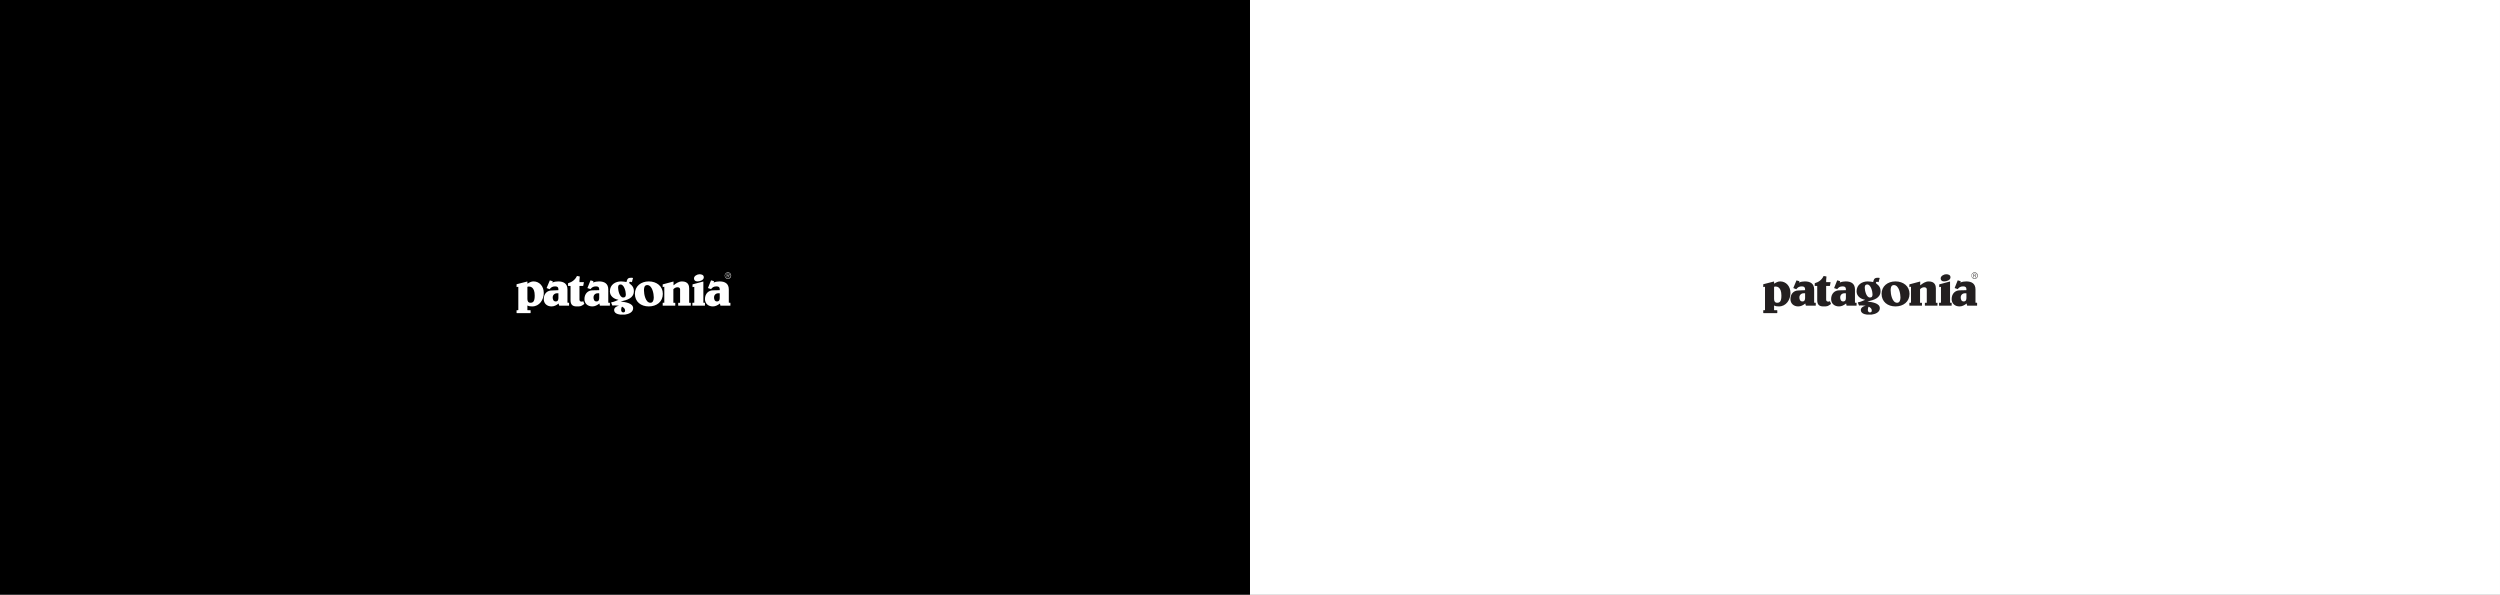
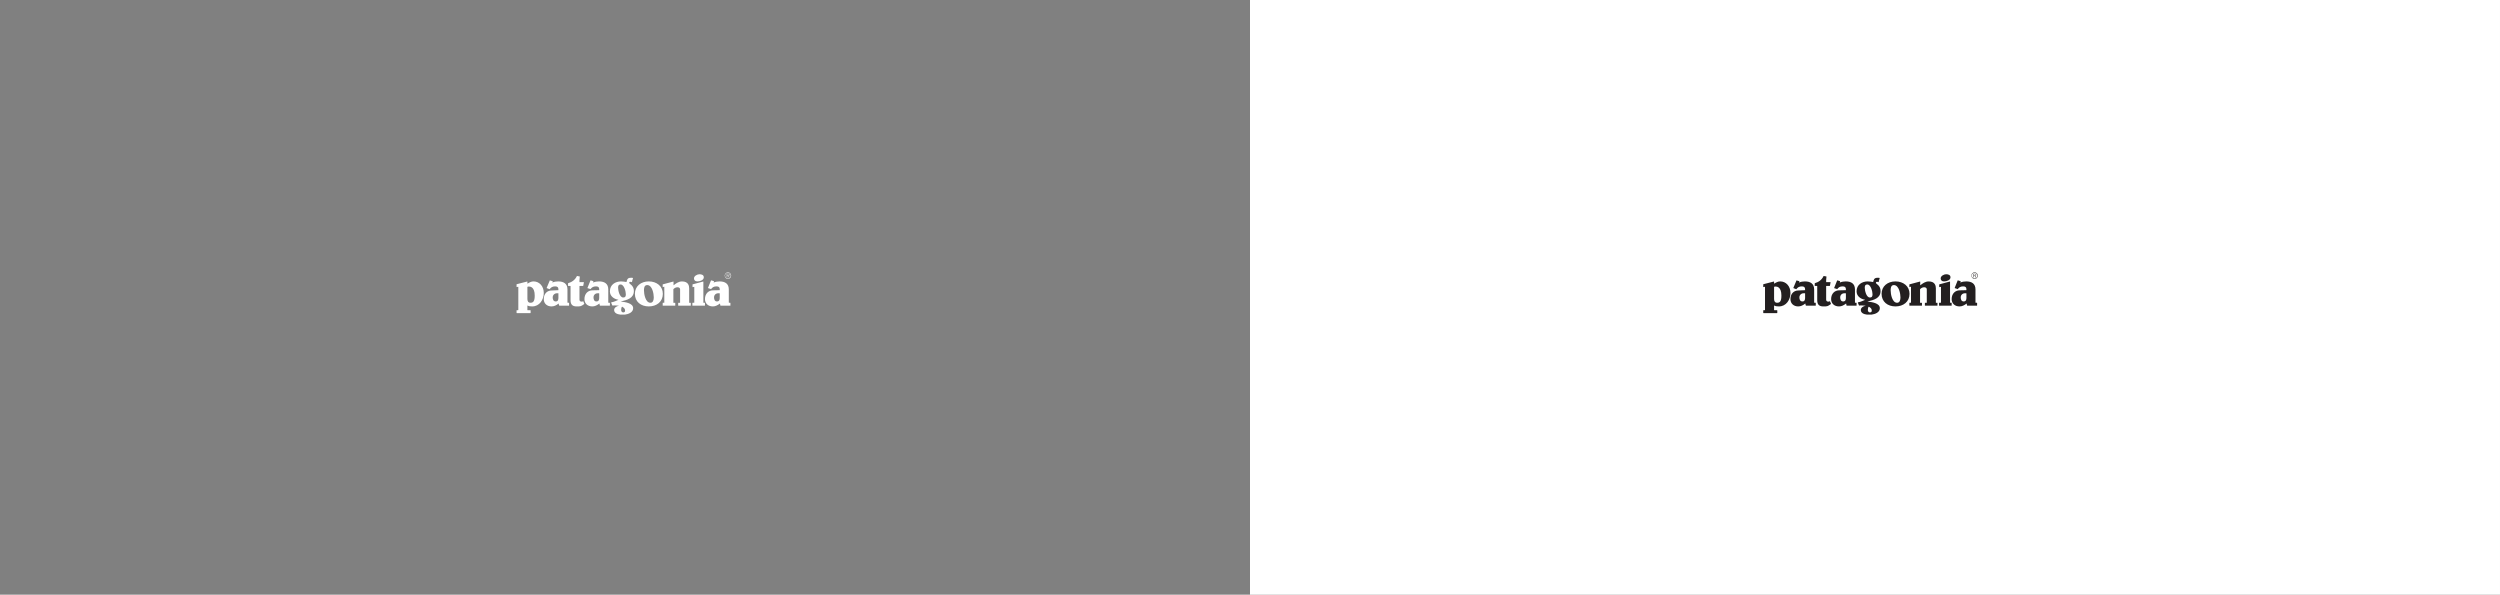
<svg xmlns="http://www.w3.org/2000/svg" version="1.1" id="Layer_1" x="0px" y="0px" viewBox="0 0 607.549 144.514" style="enable-background:new 0 0 607.549 144.514;" xml:space="preserve">
  <rect x="0" y="0" width="607.549" height="144.514" fill="#808080" stroke="none" />
  <style type="text/css">
	.st0{fill:#FFFFFF;}
	.st1{fill-rule:evenodd;clip-rule:evenodd;fill:#231F20;}
	.st2{fill-rule:evenodd;clip-rule:evenodd;fill:#FFFFFF;}
</style>
-   <rect width="303.774" height="144.514" />
  <rect x="303.774" class="st0" width="303.774" height="144.514" />
  <g>
    <path class="st1" d="M438.637,71.267c-0.071,0-0.32,0-0.32,0c-0.569,0-1.031,0.427-1.031,0.995   c0,0.462,0.142,0.995,0.747,0.995c0.533,0,0.64-0.426,0.64-0.853v-1.066   C438.673,71.338,438.708,71.267,438.637,71.267L438.637,71.267z M454.835,76.457h-1.12   c-0.803-0.096-1.5-0.403-1.5-1.137c0-0.533,0.604-0.924,1.102-0.995c0,0,0.142-0.036,0-0.036   c-0.178-0.035-1.137-0.107-1.457-0.035c0,0-0.071,0-0.107-0.071c-0.036-0.071-0.213-0.569-0.249-0.604   c-0.036-0.071,0.036-0.107,0.036-0.107c0.711-0.107,1.351-0.462,1.635-0.569c0.178-0.036,0-0.071,0-0.071   c-0.995-0.178-1.991-0.853-1.991-2.026c0-1.671,1.386-2.417,2.701-2.417c0.604,0,0.96,0.107,1.28,0.142   c0,0,0.036,0.035,0.071-0.036c0-0.107,0.107-0.391,0.107-0.391c0.142-0.426,0.355-0.604,0.995-0.604   c0.142,0,0.284,0,0.391,0.036c0,0,0.071-0.036,0.071,0.071c-0.035,0.036-0.249,0.889-0.249,0.924   c-0.036,0.107-0.071,0.035-0.071,0.035c-0.107-0.071-0.142-0.107-0.391-0.071c-0.142,0-0.213,0.107-0.213,0.249   c0,0.249,1.137,0.604,1.137,1.955c0,1.813-1.671,2.204-3.128,2.559c0,0-0.142,0.035,0,0.035   c0.96,0.107,2.95,0.355,2.95,1.6C456.837,75.941,455.668,76.345,454.835,76.457L454.835,76.457z M440.912,73.578   c0.071,0,0.213,0,0.284,0c0.071,0,0.071,0.071,0.071,0.071s0,0.498,0,0.569c0,0.107-0.107,0.071-0.107,0.071   c-0.391,0-2.275,0-2.275,0s-0.036,0-0.036-0.071c-0.036-0.142-0.107-0.284-0.107-0.391c-0.036-0.142-0.107,0-0.107,0   c-0.462,0.355-0.995,0.64-1.635,0.64c-1.066,0-1.884-0.675-1.884-1.777c0-1.351,0.853-2.097,1.919-2.097   l1.635-0.071c0,0,0,0,0-0.071c0-0.036,0-0.178,0-0.178c0-0.462-0.249-0.675-0.782-0.675   c-0.675,0-0.995,0.249-1.315,0.64c0,0,0,0.036-0.071,0.036c-0.071-0.036-0.64-0.249-0.64-0.249   s-0.071,0-0.036-0.071s0.747-1.777,0.747-1.777s0-0.071,0.036-0.036c0.107,0.036,0.533,0.178,0.64,0.178   c0.071,0.036,0.036,0.107,0.036,0.107s-0.036,0.071-0.071,0.142c-0.036,0.142,0.036,0.071,0.036,0.071   c0.462-0.178,0.924-0.249,1.386-0.249c1.351,0,2.239,0.569,2.239,1.955v3.128   C440.876,73.471,440.876,73.578,440.912,73.578L440.912,73.578z M441.054,68.815   c0.924-0.249,1.706-0.853,2.097-1.706c0,0,0-0.036,0.071-0.036c0.071,0,0.533,0.107,0.604,0.107   c0.071,0.036,0.036,0.071,0.036,0.071c-0.036,0.284-0.071,0.604-0.071,0.853c0,0,0,0.355,0,0.427   c0,0.071,0.071,0.035,0.071,0.035s0.924,0,0.96,0c0.071,0,0.036,0.071,0.036,0.071s-0.142,0.711-0.142,0.782   c-0.036,0.071-0.071,0.071-0.071,0.071s-0.711,0-0.782,0c-0.071,0-0.071,0.036-0.071,0.036v3.306   c0,0.391,0.32,0.462,0.498,0.462c0.178,0,0.213,0,0.355-0.071c0,0,0.071-0.071,0.071,0   c0.036,0.071,0.213,0.533,0.249,0.604c0.036,0.036-0.036,0.071-0.036,0.071c-0.747,0.533-0.818,0.569-1.813,0.569   c-1.102,0-1.493-0.533-1.493-1.528v-3.412c0,0,0-0.036-0.071-0.036c-0.107,0-0.498,0-0.498,0s-0.036,0-0.036-0.071   c0-0.142,0-0.462,0-0.533C441.019,68.85,441.054,68.815,441.054,68.815L441.054,68.815z M457.263,71.409   c0-1.848,1.457-3.021,3.377-3.021c1.919,0,3.412,1.173,3.412,3.021c0,1.919-1.493,3.057-3.412,3.057   C458.721,74.466,457.263,73.329,457.263,71.409L457.263,71.409z M459.467,70.592c0,0.853,0.355,2.986,1.564,2.986   c0.64,0,0.818-0.675,0.818-1.315c0-0.853-0.355-2.986-1.599-2.986C459.467,69.277,459.467,70.165,459.467,70.592   L459.467,70.592z M470.806,74.289h-2.986c0,0-0.036,0-0.036-0.035c0-0.071,0-0.569,0-0.604   c0-0.071,0.071-0.071,0.071-0.071s0.284,0,0.355,0c0.036,0,0.036-0.035,0.036-0.035v-3.235   c0-0.355-0.32-0.498-0.64-0.498c-0.391,0-0.675,0.178-0.96,0.427c0,0-0.036,0.036-0.036,0.071   c0,0.071,0,3.235,0,3.235s0,0.035,0.036,0.035c0.071,0,0.391,0,0.391,0s0.036,0,0.036,0.071c0,0.071,0,0.569,0,0.604   c0,0.035-0.036,0.035-0.036,0.035h-2.986c0,0-0.036,0.036-0.036-0.071c0-0.036,0-0.533,0-0.569   c0-0.071,0.036-0.071,0.036-0.071s0.284,0,0.32,0c0.071,0,0.036-0.035,0.036-0.035v-3.803   c0,0,0.036-0.071-0.036-0.071c-0.107,0.035-0.32,0.107-0.32,0.107s-0.036,0.035-0.036-0.036   c0-0.071,0-0.533,0-0.604c0-0.071,0.036-0.035,0.036-0.035l2.524-0.675c0,0,0.071-0.035,0.071,0.036   c0,0.036,0,0.747,0,0.818c0,0.107,0.036,0.036,0.036,0.036c0.604-0.462,1.209-0.924,2.026-0.924   c1.528,0,1.742,1.031,1.742,1.671v3.483c0,0-0.036,0.035,0.036,0.035c0.036,0,0.32,0,0.32,0s0.036,0,0.036,0.071   c0,0.071,0,0.533,0,0.569C470.842,74.324,470.806,74.289,470.806,74.289L470.806,74.289z M473.828,68.424   l-2.524,0.675c0,0-0.036,0-0.036,0.071c0,0.036,0,0.498,0,0.569c0,0.071,0.071,0.036,0.071,0.036   s0.178-0.036,0.32-0.071c0.071,0,0.036,0.071,0.036,0.107c0,0.071,0,3.732,0,3.732s0.036,0.035-0.036,0.035   s-0.355,0-0.355,0s-0.071,0-0.071,0.071c0,0.071,0,0.533,0,0.604c0,0.071,0.071,0.035,0.071,0.035s2.844,0,2.95,0   c0.071,0,0.036-0.071,0.036-0.071s0-0.462,0-0.569c0-0.071-0.071-0.071-0.071-0.071s-0.178,0-0.284,0   c-0.071,0-0.036-0.035-0.036-0.035s0-5.012,0-5.083C473.899,68.388,473.828,68.424,473.828,68.424L473.828,68.424z    M472.939,66.646c0.498,0,1.066,0.142,1.066,0.746c0,0.711-0.96,0.995-1.564,0.995   c-0.498,0-0.818-0.249-0.818-0.747C471.624,67.073,472.406,66.646,472.939,66.646L472.939,66.646z M448.519,71.267   c-0.071,0-0.284,0-0.284,0c-0.604,0-1.031,0.427-1.031,0.995c0,0.462,0.142,0.995,0.711,0.995   c0.569,0,0.675-0.426,0.675-0.853v-1.066C448.59,71.338,448.59,71.267,448.519,71.267L448.519,71.267z    M450.829,73.578c0.071,0,0.213,0,0.249,0c0.107,0,0.107,0.071,0.107,0.071s0,0.498,0,0.569   c0,0.107-0.107,0.071-0.107,0.071c-0.427,0-2.275,0-2.275,0s-0.036,0-0.071-0.071   c-0.036-0.142-0.071-0.284-0.071-0.391c-0.036-0.142-0.107,0-0.107,0c-0.498,0.355-0.995,0.64-1.635,0.64   c-1.102,0-1.919-0.675-1.919-1.777c0-1.351,0.889-2.133,1.955-2.133l1.599-0.036c0,0,0.036,0,0.036-0.071   c0-0.036,0-0.178,0-0.178c0-0.462-0.249-0.675-0.782-0.675c-0.675,0-0.995,0.249-1.315,0.64   c0,0-0.036,0.036-0.071,0c-0.071,0-0.675-0.213-0.675-0.213s-0.035,0,0-0.071c0.036-0.071,0.711-1.777,0.711-1.777   s0-0.071,0.071-0.036c0.071,0.036,0.533,0.178,0.604,0.178c0.071,0.036,0.036,0.107,0.036,0.107   s0,0.071-0.036,0.142c-0.071,0.142,0.036,0.071,0.036,0.071c0.462-0.178,0.924-0.249,1.386-0.249   c1.351,0,2.239,0.569,2.239,1.955v3.128C450.794,73.471,450.758,73.578,450.829,73.578L450.829,73.578z    M453.175,69.917c0,0.64,0.355,2.382,1.244,2.382c0.462,0,0.64-0.213,0.64-0.782   c0-0.64-0.391-2.382-1.28-2.382C453.353,69.135,453.175,69.348,453.175,69.917L453.175,69.917z M454.1,74.573   c-0.107,0.107-0.178,0.498-0.178,0.746c0,0.284,0.142,0.604,0.498,0.604c0.284,0,0.462-0.142,0.462-0.427   c0-0.533-0.32-0.711-0.711-0.96C454.171,74.538,454.135,74.538,454.1,74.573L454.1,74.573z M477.809,71.267   c-0.071,0-0.284,0-0.284,0c-0.604,0-1.031,0.427-1.031,0.995c0,0.462,0.142,0.995,0.711,0.995   c0.569,0,0.675-0.426,0.675-0.853v-1.066C477.88,71.338,477.88,71.267,477.809,71.267L477.809,71.267z    M480.12,73.578c0.071,0,0.213,0,0.284,0s0.071,0.071,0.071,0.071s0,0.498,0,0.569c0,0.107-0.107,0.071-0.107,0.071   c-0.427,0-2.275,0-2.275,0s-0.036,0-0.071-0.071c-0.035-0.142-0.071-0.284-0.071-0.391c-0.036-0.142-0.107,0-0.107,0   c-0.498,0.355-0.995,0.64-1.635,0.64c-1.102,0-1.92-0.675-1.92-1.777c0-1.351,0.889-2.133,1.955-2.133   l1.599-0.036c0,0,0.036,0,0.036-0.071c0-0.036,0-0.178,0-0.178c0-0.462-0.249-0.675-0.782-0.675   c-0.675,0-0.995,0.249-1.315,0.64c0,0-0.036,0.036-0.071,0c-0.071,0-0.64-0.213-0.64-0.213   s-0.071,0-0.036-0.071s0.711-1.777,0.711-1.777s0-0.071,0.071-0.036c0.071,0.036,0.533,0.178,0.604,0.178   c0.071,0.036,0.071,0.107,0.071,0.107s-0.036,0.071-0.071,0.142c-0.071,0.142,0.036,0.071,0.036,0.071   c0.462-0.178,0.924-0.249,1.386-0.249c1.351,0,2.239,0.569,2.239,1.955v3.128   C480.084,73.471,480.084,73.578,480.12,73.578L480.12,73.578z M431.137,69.774c0,0.071,0,2.879,0,2.879   c0,0.498,0.178,0.924,0.747,0.924c0.711,0,1.031-0.426,1.031-1.742c0-2.097-1.066-2.204-1.422-2.204l-0.284,0.036   C431.208,69.668,431.137,69.703,431.137,69.774L431.137,69.774z M431.172,68.921   c0.533-0.32,0.924-0.533,1.457-0.533c1.386,0,2.488,1.137,2.488,2.808c0,1.635-1.031,3.27-2.808,3.27   c-0.355,0-0.818-0.036-1.137-0.213c0,0-0.036,0-0.036,0.035c0,0.071,0,1.031,0,1.031s0,0.071,0.071,0.071   s0.64,0,0.64,0s0.071,0,0.071,0.071c0,0.142,0,0.498,0,0.569c0,0.036-0.071,0.071-0.071,0.071h-3.235   c0,0-0.107,0-0.107-0.071c0-0.002,0-0.004,0-0.005s0-0.004,0-0.006c0-0.002,0-0.004,0-0.006s0-0.004,0-0.006   c0-0.002,0-0.004,0-0.007c0-0.002,0-0.004,0-0.007c0-0.002,0-0.005,0-0.007c0-0.002,0-0.005,0-0.007   c0-0.003,0-0.005,0-0.008c0-0.003,0-0.005,0-0.008c0-0.003,0-0.006,0-0.008c0-0.003,0-0.006,0-0.009   c0-0.003,0-0.006,0-0.009c0-0.003,0-0.006,0-0.009c0-0.003,0-0.006,0-0.009c0-0.003,0-0.006,0-0.009   c0-0.003,0-0.006,0-0.01c0-0.003,0-0.006,0-0.01c0-0.003,0-0.006,0-0.01c0-0.003,0-0.006,0-0.01   c0-0.003,0-0.007,0-0.01c0-0.003,0-0.007,0-0.01c0-0.003,0-0.007,0-0.011c0-0.004,0-0.007,0-0.01   c0-0.004,0-0.007,0-0.011c0-0.004,0-0.007,0-0.011c0-0.004,0-0.007,0-0.011c0-0.004,0-0.007,0-0.011   c0-0.004,0-0.007,0-0.011s0-0.007,0-0.011c0-0.004,0-0.007,0-0.011c0-0.004,0-0.007,0-0.011c0-0.004,0-0.007,0-0.011   s0-0.007,0-0.011c0-0.004,0-0.007,0-0.011c0-0.004,0-0.007,0-0.011c0-0.004,0-0.007,0-0.011c0-0.004,0-0.007,0-0.011   c0-0.004,0-0.007,0-0.01c0-0.004,0-0.007,0-0.011c0-0.004,0-0.007,0-0.011c0-0.004,0-0.007,0-0.01   c0-0.003,0-0.007,0-0.01c0-0.003,0-0.007,0-0.01c0-0.003,0-0.007,0-0.01c0-0.003,0-0.006,0-0.01   c0-0.003,0-0.006,0-0.01c0-0.003,0-0.006,0-0.009c0-0.003,0-0.006,0-0.009c0-0.003,0-0.006,0-0.009s0-0.006,0-0.009   s0-0.006,0-0.009c0-0.003,0-0.006,0-0.009c0-0.003,0-0.005,0-0.008c0-0.003,0-0.005,0-0.008c0-0.003,0-0.005,0-0.007   c0-0.003,0-0.005,0-0.008c0-0.002,0-0.005,0-0.007c0-0.002,0-0.005,0-0.007c0-0.002,0-0.004,0-0.006   c0-0.002,0-0.004,0-0.006c0-0.002,0-0.004,0-0.006c0-0.002,0-0.004,0-0.006c0-0.002,0-0.003,0-0.005   c0-0.071,0.071-0.071,0.071-0.071s0.213,0,0.284,0c0.071,0,0.071-0.071,0.071-0.071s0-5.51,0-5.581   c0-0.071-0.071-0.036-0.071-0.036l-0.284,0.071c0,0-0.071,0-0.071-0.071c0-0.001,0-0.002,0-0.004   c0-0.001,0-0.003,0-0.004c0-0.001,0-0.003,0-0.005c0-0.002,0-0.003,0-0.005c0-0.002,0-0.004,0-0.006   c0-0.002,0-0.004,0-0.006c0-0.002,0-0.004,0-0.006c0-0.002,0-0.004,0-0.007c0-0.002,0-0.005,0-0.007   c0-0.003,0-0.005,0-0.007c0-0.003,0-0.005,0-0.008c0-0.003,0-0.005,0-0.008c0-0.003,0-0.006,0-0.009   c0-0.003,0-0.006,0-0.009c0-0.003,0-0.006,0-0.009c0-0.003,0-0.006,0-0.009c0-0.003,0-0.007,0-0.01s0-0.006,0-0.01   c0-0.003,0-0.007,0-0.01c0-0.003,0-0.007,0-0.01c0-0.004,0-0.007,0-0.011c0-0.004,0-0.007,0-0.011s0-0.007,0-0.011   s0-0.007,0-0.011c0-0.004,0-0.007,0-0.011c0-0.004,0-0.008,0-0.011c0-0.004,0-0.008,0-0.011c0-0.004,0-0.007,0-0.011   c0-0.004,0-0.008,0-0.012c0-0.004,0-0.008,0-0.011c0-0.004,0-0.008,0-0.012c0-0.004,0-0.007,0-0.011   c0-0.004,0-0.008,0-0.012c0-0.004,0-0.008,0-0.012c0-0.004,0-0.008,0-0.012c0-0.004,0-0.007,0-0.011   c0-0.004,0-0.008,0-0.012s0-0.007,0-0.011c0-0.004,0-0.008,0-0.011c0-0.004,0-0.007,0-0.011c0-0.004,0-0.007,0-0.011   c0-0.004,0-0.007,0-0.011c0-0.004,0-0.007,0-0.011c0-0.004,0-0.007,0-0.011s0-0.007,0-0.011c0-0.003,0-0.007,0-0.01   c0-0.003,0-0.007,0-0.01s0-0.006,0-0.009c0-0.003,0-0.006,0-0.01c0-0.003,0-0.006,0-0.009c0-0.003,0-0.006,0-0.009   c0-0.003,0-0.006,0-0.008c0-0.003,0-0.006,0-0.008c0-0.003,0-0.005,0-0.008c0-0.002,0-0.005,0-0.007   c0-0.003,0-0.005,0-0.007c0-0.002,0-0.005,0-0.007c0-0.002,0-0.004,0-0.006c0-0.002,0-0.004,0-0.006   c0-0.002,0-0.004,0-0.005c0-0.002,0-0.004,0-0.005c0-0.002,0-0.003,0-0.004c0-0.001,0-0.003,0-0.004   c0-0.001,0-0.002,0-0.003c0-0.071,0.071-0.071,0.071-0.071l2.488-0.64c0,0,0.071-0.035,0.071,0.036   c0,0.071,0,0.391,0,0.427C431.137,68.957,431.172,68.921,431.172,68.921L431.172,68.921z" />
    <path class="st1" d="M479.089,66.966c0-0.427,0.355-0.782,0.782-0.782s0.782,0.355,0.782,0.782   c0,0.462-0.355,0.818-0.782,0.818S479.089,67.428,479.089,66.966L479.089,66.966z M480.546,66.966   c0-0.355-0.284-0.675-0.675-0.675s-0.711,0.32-0.711,0.675c0,0.391,0.32,0.711,0.711,0.711   S480.546,67.357,480.546,66.966L480.546,66.966z M480.262,67.428h-0.142l-0.249-0.426h-0.178v0.426h-0.107v-0.889   h0.355c0.071,0,0.178,0,0.213,0.035c0.071,0.036,0.107,0.142,0.107,0.213c0,0.142-0.107,0.213-0.284,0.213   L480.262,67.428L480.262,67.428z M479.835,66.931c0.142,0,0.32,0.036,0.32-0.142   c0-0.142-0.107-0.178-0.213-0.178h-0.249v0.32H479.835L479.835,66.931z" />
  </g>
  <g>
    <path class="st2" d="M135.668,71.267c-0.071,0-0.32,0-0.32,0c-0.569,0-1.031,0.427-1.031,0.995   c0,0.462,0.142,0.995,0.747,0.995c0.533,0,0.64-0.426,0.64-0.853v-1.066   C135.704,71.338,135.739,71.267,135.668,71.267L135.668,71.267z M151.866,76.457h-1.12   c-0.803-0.096-1.5-0.403-1.5-1.137c0-0.533,0.604-0.924,1.102-0.995c0,0,0.142-0.036,0-0.036   c-0.178-0.035-1.137-0.107-1.457-0.035c0,0-0.071,0-0.107-0.071c-0.036-0.071-0.213-0.569-0.249-0.604   c-0.036-0.071,0.036-0.107,0.036-0.107c0.711-0.107,1.351-0.462,1.635-0.569c0.178-0.036,0-0.071,0-0.071   c-0.995-0.178-1.991-0.853-1.991-2.026c0-1.671,1.386-2.417,2.701-2.417c0.604,0,0.96,0.107,1.28,0.142   c0,0,0.036,0.035,0.071-0.036c0-0.107,0.107-0.391,0.107-0.391c0.142-0.426,0.355-0.604,0.995-0.604   c0.142,0,0.284,0,0.391,0.036c0,0,0.071-0.036,0.071,0.071c-0.035,0.036-0.249,0.889-0.249,0.924   c-0.036,0.107-0.071,0.035-0.071,0.035c-0.107-0.071-0.142-0.107-0.391-0.071c-0.142,0-0.213,0.107-0.213,0.249   c0,0.249,1.137,0.604,1.137,1.955c0,1.813-1.671,2.204-3.128,2.559c0,0-0.142,0.035,0,0.035   c0.96,0.107,2.95,0.355,2.95,1.6C153.868,75.941,152.699,76.345,151.866,76.457L151.866,76.457z    M137.943,73.578c0.071,0,0.213,0,0.284,0c0.071,0,0.071,0.071,0.071,0.071s0,0.498,0,0.569   c0,0.107-0.107,0.071-0.107,0.071c-0.391,0-2.275,0-2.275,0s-0.036,0-0.036-0.071c-0.036-0.142-0.107-0.284-0.107-0.391   c-0.036-0.142-0.107,0-0.107,0c-0.462,0.355-0.995,0.64-1.635,0.64c-1.066,0-1.884-0.675-1.884-1.777   c0-1.351,0.853-2.097,1.919-2.097l1.635-0.071c0,0,0,0,0-0.071c0-0.036,0-0.178,0-0.178   c0-0.462-0.249-0.675-0.782-0.675c-0.675,0-0.995,0.249-1.315,0.64c0,0,0,0.036-0.071,0.036   c-0.071-0.036-0.64-0.249-0.64-0.249s-0.071,0-0.036-0.071s0.747-1.777,0.747-1.777s0-0.071,0.036-0.036   c0.107,0.036,0.533,0.178,0.64,0.178c0.071,0.036,0.035,0.107,0.035,0.107s-0.035,0.071-0.071,0.142   c-0.036,0.142,0.036,0.071,0.036,0.071c0.462-0.178,0.924-0.249,1.386-0.249c1.351,0,2.239,0.569,2.239,1.955   v3.128C137.907,73.471,137.907,73.578,137.943,73.578L137.943,73.578z M138.085,68.815   c0.924-0.249,1.706-0.853,2.097-1.706c0,0,0-0.036,0.071-0.036c0.071,0,0.533,0.107,0.604,0.107   c0.071,0.036,0.036,0.071,0.036,0.071c-0.036,0.284-0.071,0.604-0.071,0.853c0,0,0,0.355,0,0.427   c0,0.071,0.071,0.035,0.071,0.035s0.924,0,0.96,0c0.071,0,0.036,0.071,0.036,0.071s-0.142,0.711-0.142,0.782   c-0.036,0.071-0.071,0.071-0.071,0.071s-0.711,0-0.782,0c-0.071,0-0.071,0.036-0.071,0.036v3.306   c0,0.391,0.32,0.462,0.498,0.462c0.178,0,0.213,0,0.355-0.071c0,0,0.071-0.071,0.071,0   c0.036,0.071,0.213,0.533,0.249,0.604c0.036,0.036-0.036,0.071-0.036,0.071c-0.747,0.533-0.818,0.569-1.813,0.569   c-1.102,0-1.493-0.533-1.493-1.528v-3.412c0,0,0-0.036-0.071-0.036c-0.107,0-0.498,0-0.498,0s-0.036,0-0.036-0.071   c0-0.142,0-0.462,0-0.533C138.05,68.85,138.085,68.815,138.085,68.815L138.085,68.815z M154.294,71.409   c0-1.848,1.457-3.021,3.377-3.021c1.919,0,3.412,1.173,3.412,3.021c0,1.919-1.493,3.057-3.412,3.057   C155.752,74.466,154.294,73.329,154.294,71.409L154.294,71.409z M156.498,70.592c0,0.853,0.355,2.986,1.564,2.986   c0.64,0,0.818-0.675,0.818-1.315c0-0.853-0.355-2.986-1.599-2.986C156.498,69.277,156.498,70.165,156.498,70.592   L156.498,70.592z M167.837,74.289h-2.986c0,0-0.036,0-0.036-0.035c0-0.071,0-0.569,0-0.604   c0-0.071,0.071-0.071,0.071-0.071s0.284,0,0.355,0c0.035,0,0.035-0.035,0.035-0.035v-3.235   c0-0.355-0.32-0.498-0.64-0.498c-0.391,0-0.675,0.178-0.96,0.427c0,0-0.036,0.036-0.036,0.071   c0,0.071,0,3.235,0,3.235s0,0.035,0.036,0.035c0.071,0,0.391,0,0.391,0s0.036,0,0.036,0.071c0,0.071,0,0.569,0,0.604   c0,0.035-0.036,0.035-0.036,0.035h-2.986c0,0-0.036,0.036-0.036-0.071c0-0.036,0-0.533,0-0.569   c0-0.071,0.036-0.071,0.036-0.071s0.284,0,0.32,0c0.071,0,0.036-0.035,0.036-0.035v-3.803   c0,0,0.036-0.071-0.036-0.071c-0.107,0.035-0.32,0.107-0.32,0.107s-0.036,0.035-0.036-0.036   c0-0.071,0-0.533,0-0.604c0-0.071,0.036-0.035,0.036-0.035l2.524-0.675c0,0,0.071-0.035,0.071,0.036   c0,0.036,0,0.747,0,0.818c0,0.107,0.036,0.036,0.036,0.036c0.604-0.462,1.209-0.924,2.026-0.924   c1.528,0,1.742,1.031,1.742,1.671v3.483c0,0-0.036,0.035,0.036,0.035c0.036,0,0.32,0,0.32,0s0.036,0,0.036,0.071   c0,0.071,0,0.533,0,0.569C167.873,74.324,167.837,74.289,167.837,74.289L167.837,74.289z M170.859,68.424   l-2.524,0.675c0,0-0.036,0-0.036,0.071c0,0.036,0,0.498,0,0.569c0,0.071,0.071,0.036,0.071,0.036   s0.178-0.036,0.32-0.071c0.071,0,0.036,0.071,0.036,0.107c0,0.071,0,3.732,0,3.732s0.036,0.035-0.036,0.035   c-0.071,0-0.355,0-0.355,0s-0.071,0-0.071,0.071c0,0.071,0,0.533,0,0.604c0,0.071,0.071,0.035,0.071,0.035   s2.844,0,2.95,0c0.071,0,0.036-0.071,0.036-0.071s0-0.462,0-0.569c0-0.071-0.071-0.071-0.071-0.071   s-0.178,0-0.284,0c-0.071,0-0.036-0.035-0.036-0.035s0-5.012,0-5.083C170.93,68.388,170.859,68.424,170.859,68.424   L170.859,68.424z M169.97,66.646c0.498,0,1.066,0.142,1.066,0.746c0,0.711-0.96,0.995-1.564,0.995   c-0.498,0-0.818-0.249-0.818-0.747C168.655,67.073,169.437,66.646,169.97,66.646L169.97,66.646z M145.55,71.267   c-0.071,0-0.284,0-0.284,0c-0.604,0-1.031,0.427-1.031,0.995c0,0.462,0.142,0.995,0.711,0.995   c0.569,0,0.675-0.426,0.675-0.853v-1.066C145.621,71.338,145.621,71.267,145.55,71.267L145.55,71.267z    M147.861,73.578c0.071,0,0.213,0,0.249,0c0.107,0,0.107,0.071,0.107,0.071s0,0.498,0,0.569   c0,0.107-0.107,0.071-0.107,0.071c-0.427,0-2.275,0-2.275,0s-0.036,0-0.071-0.071   c-0.036-0.142-0.071-0.284-0.071-0.391c-0.036-0.142-0.107,0-0.107,0c-0.498,0.355-0.995,0.64-1.635,0.64   c-1.102,0-1.919-0.675-1.919-1.777c0-1.351,0.889-2.133,1.955-2.133l1.599-0.036c0,0,0.035,0,0.035-0.071   c0-0.036,0-0.178,0-0.178c0-0.462-0.249-0.675-0.782-0.675c-0.675,0-0.995,0.249-1.315,0.64   c0,0-0.036,0.036-0.071,0c-0.071,0-0.675-0.213-0.675-0.213s-0.035,0,0-0.071c0.035-0.071,0.711-1.777,0.711-1.777   s0-0.071,0.071-0.036c0.071,0.036,0.533,0.178,0.604,0.178c0.071,0.036,0.035,0.107,0.035,0.107   s0,0.071-0.035,0.142c-0.071,0.142,0.035,0.071,0.035,0.071c0.462-0.178,0.924-0.249,1.386-0.249   c1.351,0,2.239,0.569,2.239,1.955v3.128C147.825,73.471,147.789,73.578,147.861,73.578L147.861,73.578z    M150.207,69.917c0,0.64,0.355,2.382,1.244,2.382c0.462,0,0.64-0.213,0.64-0.782   c0-0.64-0.391-2.382-1.28-2.382C150.384,69.135,150.207,69.348,150.207,69.917L150.207,69.917z M151.131,74.573   c-0.107,0.107-0.178,0.498-0.178,0.746c0,0.284,0.142,0.604,0.498,0.604c0.284,0,0.462-0.142,0.462-0.427   c0-0.533-0.32-0.711-0.711-0.96C151.202,74.538,151.166,74.538,151.131,74.573L151.131,74.573z M174.84,71.267   c-0.071,0-0.284,0-0.284,0c-0.604,0-1.031,0.427-1.031,0.995c0,0.462,0.142,0.995,0.711,0.995   c0.569,0,0.675-0.426,0.675-0.853v-1.066C174.911,71.338,174.911,71.267,174.84,71.267L174.84,71.267z    M177.151,73.578c0.071,0,0.213,0,0.284,0c0.071,0,0.071,0.071,0.071,0.071s0,0.498,0,0.569   c0,0.107-0.107,0.071-0.107,0.071c-0.427,0-2.275,0-2.275,0s-0.036,0-0.071-0.071c-0.035-0.142-0.071-0.284-0.071-0.391   c-0.036-0.142-0.107,0-0.107,0c-0.498,0.355-0.995,0.64-1.635,0.64c-1.102,0-1.919-0.675-1.919-1.777   c0-1.351,0.889-2.133,1.955-2.133l1.6-0.036c0,0,0.036,0,0.036-0.071c0-0.036,0-0.178,0-0.178   c0-0.462-0.249-0.675-0.782-0.675c-0.675,0-0.995,0.249-1.315,0.64c0,0-0.036,0.036-0.071,0   c-0.071,0-0.64-0.213-0.64-0.213s-0.071,0-0.036-0.071c0.036-0.071,0.711-1.777,0.711-1.777   s0-0.071,0.071-0.036c0.071,0.036,0.533,0.178,0.604,0.178c0.071,0.036,0.071,0.107,0.071,0.107   s-0.036,0.071-0.071,0.142c-0.071,0.142,0.036,0.071,0.036,0.071c0.462-0.178,0.924-0.249,1.386-0.249   c1.351,0,2.239,0.569,2.239,1.955v3.128C177.115,73.471,177.115,73.578,177.151,73.578L177.151,73.578z    M128.168,69.774c0,0.071,0,2.879,0,2.879c0,0.498,0.178,0.924,0.747,0.924c0.711,0,1.031-0.426,1.031-1.742   c0-2.097-1.066-2.204-1.422-2.204l-0.284,0.036C128.239,69.668,128.168,69.703,128.168,69.774L128.168,69.774z    M128.203,68.921c0.533-0.32,0.924-0.533,1.457-0.533c1.386,0,2.488,1.137,2.488,2.808   c0,1.635-1.031,3.27-2.808,3.27c-0.355,0-0.818-0.036-1.137-0.213c0,0-0.036,0-0.036,0.035   c0,0.071,0,1.031,0,1.031s0,0.071,0.071,0.071c0.071,0,0.64,0,0.64,0s0.071,0,0.071,0.071   c0,0.142,0,0.498,0,0.569c0,0.036-0.071,0.071-0.071,0.071h-3.235c0,0-0.107,0-0.107-0.071c0-0.002,0-0.004,0-0.005   s0-0.004,0-0.006c0-0.002,0-0.004,0-0.006s0-0.004,0-0.006c0-0.002,0-0.004,0-0.007c0-0.002,0-0.004,0-0.007   c0-0.002,0-0.005,0-0.007c0-0.002,0-0.005,0-0.007c0-0.003,0-0.005,0-0.008c0-0.003,0-0.005,0-0.008   c0-0.003,0-0.006,0-0.008c0-0.003,0-0.006,0-0.009c0-0.003,0-0.006,0-0.009c0-0.003,0-0.006,0-0.009   c0-0.003,0-0.006,0-0.009c0-0.003,0-0.006,0-0.009c0-0.003,0-0.006,0-0.01c0-0.003,0-0.006,0-0.01   c0-0.003,0-0.006,0-0.01c0-0.003,0-0.006,0-0.01c0-0.003,0-0.007,0-0.01c0-0.003,0-0.007,0-0.01   c0-0.003,0-0.007,0-0.011c0-0.004,0-0.007,0-0.01c0-0.004,0-0.007,0-0.011c0-0.004,0-0.007,0-0.011   c0-0.004,0-0.007,0-0.011c0-0.004,0-0.007,0-0.011c0-0.004,0-0.007,0-0.011s0-0.007,0-0.011c0-0.004,0-0.007,0-0.011   c0-0.004,0-0.007,0-0.011c0-0.004,0-0.007,0-0.011s0-0.007,0-0.011c0-0.004,0-0.007,0-0.011c0-0.004,0-0.007,0-0.011   c0-0.004,0-0.007,0-0.011c0-0.004,0-0.007,0-0.011c0-0.004,0-0.007,0-0.01c0-0.004,0-0.007,0-0.011   c0-0.004,0-0.007,0-0.011c0-0.004,0-0.007,0-0.01c0-0.003,0-0.007,0-0.01c0-0.003,0-0.007,0-0.01   c0-0.003,0-0.007,0-0.01c0-0.003,0-0.006,0-0.01c0-0.003,0-0.006,0-0.01c0-0.003,0-0.006,0-0.009   c0-0.003,0-0.006,0-0.009c0-0.003,0-0.006,0-0.009s0-0.006,0-0.009s0-0.006,0-0.009c0-0.003,0-0.006,0-0.009   c0-0.003,0-0.005,0-0.008c0-0.003,0-0.005,0-0.008c0-0.003,0-0.005,0-0.007c0-0.003,0-0.005,0-0.008   c0-0.002,0-0.005,0-0.007c0-0.002,0-0.005,0-0.007c0-0.002,0-0.004,0-0.006c0-0.002,0-0.004,0-0.006   c0-0.002,0-0.004,0-0.006c0-0.002,0-0.004,0-0.006c0-0.002,0-0.003,0-0.005c0-0.071,0.071-0.071,0.071-0.071   s0.213,0,0.284,0s0.071-0.071,0.071-0.071s0-5.51,0-5.581c0-0.071-0.071-0.036-0.071-0.036l-0.284,0.071   c0,0-0.071,0-0.071-0.071c0-0.001,0-0.002,0-0.004c0-0.001,0-0.003,0-0.004c0-0.001,0-0.003,0-0.005   c0-0.002,0-0.003,0-0.005c0-0.002,0-0.004,0-0.006c0-0.002,0-0.004,0-0.006c0-0.002,0-0.004,0-0.006   c0-0.002,0-0.004,0-0.007c0-0.002,0-0.005,0-0.007c0-0.003,0-0.005,0-0.007c0-0.003,0-0.005,0-0.008   c0-0.003,0-0.005,0-0.008c0-0.003,0-0.006,0-0.009c0-0.003,0-0.006,0-0.009c0-0.003,0-0.006,0-0.009   c0-0.003,0-0.006,0-0.009c0-0.003,0-0.007,0-0.01s0-0.006,0-0.01c0-0.003,0-0.007,0-0.01c0-0.003,0-0.007,0-0.01   c0-0.004,0-0.007,0-0.011c0-0.004,0-0.007,0-0.011s0-0.007,0-0.011s0-0.007,0-0.011c0-0.004,0-0.007,0-0.011   c0-0.004,0-0.008,0-0.011c0-0.004,0-0.008,0-0.011c0-0.004,0-0.007,0-0.011c0-0.004,0-0.008,0-0.012   c0-0.004,0-0.008,0-0.011c0-0.004,0-0.008,0-0.012c0-0.004,0-0.007,0-0.011c0-0.004,0-0.008,0-0.012   c0-0.004,0-0.008,0-0.012c0-0.004,0-0.008,0-0.012c0-0.004,0-0.007,0-0.011c0-0.004,0-0.008,0-0.012s0-0.007,0-0.011   c0-0.004,0-0.008,0-0.011c0-0.004,0-0.007,0-0.011c0-0.004,0-0.007,0-0.011c0-0.004,0-0.007,0-0.011   c0-0.004,0-0.007,0-0.011c0-0.004,0-0.007,0-0.011s0-0.007,0-0.011c0-0.003,0-0.007,0-0.01c0-0.003,0-0.007,0-0.01   s0-0.006,0-0.009c0-0.003,0-0.006,0-0.01c0-0.003,0-0.006,0-0.009c0-0.003,0-0.006,0-0.009c0-0.003,0-0.006,0-0.008   c0-0.003,0-0.006,0-0.008c0-0.003,0-0.005,0-0.008c0-0.002,0-0.005,0-0.007c0-0.003,0-0.005,0-0.007   c0-0.002,0-0.005,0-0.007c0-0.002,0-0.004,0-0.006c0-0.002,0-0.004,0-0.006c0-0.002,0-0.004,0-0.005   c0-0.002,0-0.004,0-0.005c0-0.002,0-0.003,0-0.004c0-0.001,0-0.003,0-0.004c0-0.001,0-0.002,0-0.003   c0-0.071,0.071-0.071,0.071-0.071l2.488-0.64c0,0,0.071-0.035,0.071,0.036c0,0.071,0,0.391,0,0.427   C128.168,68.957,128.203,68.921,128.203,68.921L128.203,68.921z" />
    <path class="st2" d="M176.12,66.966c0-0.427,0.355-0.782,0.782-0.782c0.427,0,0.782,0.355,0.782,0.782   c0,0.462-0.355,0.818-0.782,0.818C176.475,67.784,176.12,67.428,176.12,66.966L176.12,66.966z M177.577,66.966   c0-0.355-0.284-0.675-0.675-0.675c-0.391,0-0.711,0.32-0.711,0.675c0,0.391,0.32,0.711,0.711,0.711   C177.293,67.677,177.577,67.357,177.577,66.966L177.577,66.966z M177.293,67.428h-0.142l-0.249-0.426h-0.178v0.426   h-0.107v-0.889h0.355c0.071,0,0.178,0,0.213,0.035c0.071,0.036,0.107,0.142,0.107,0.213   c0,0.142-0.107,0.213-0.284,0.213L177.293,67.428L177.293,67.428z M176.866,66.931   c0.142,0,0.32,0.036,0.32-0.142c0-0.142-0.107-0.178-0.213-0.178h-0.249v0.32H176.866L176.866,66.931z" />
  </g>
</svg>